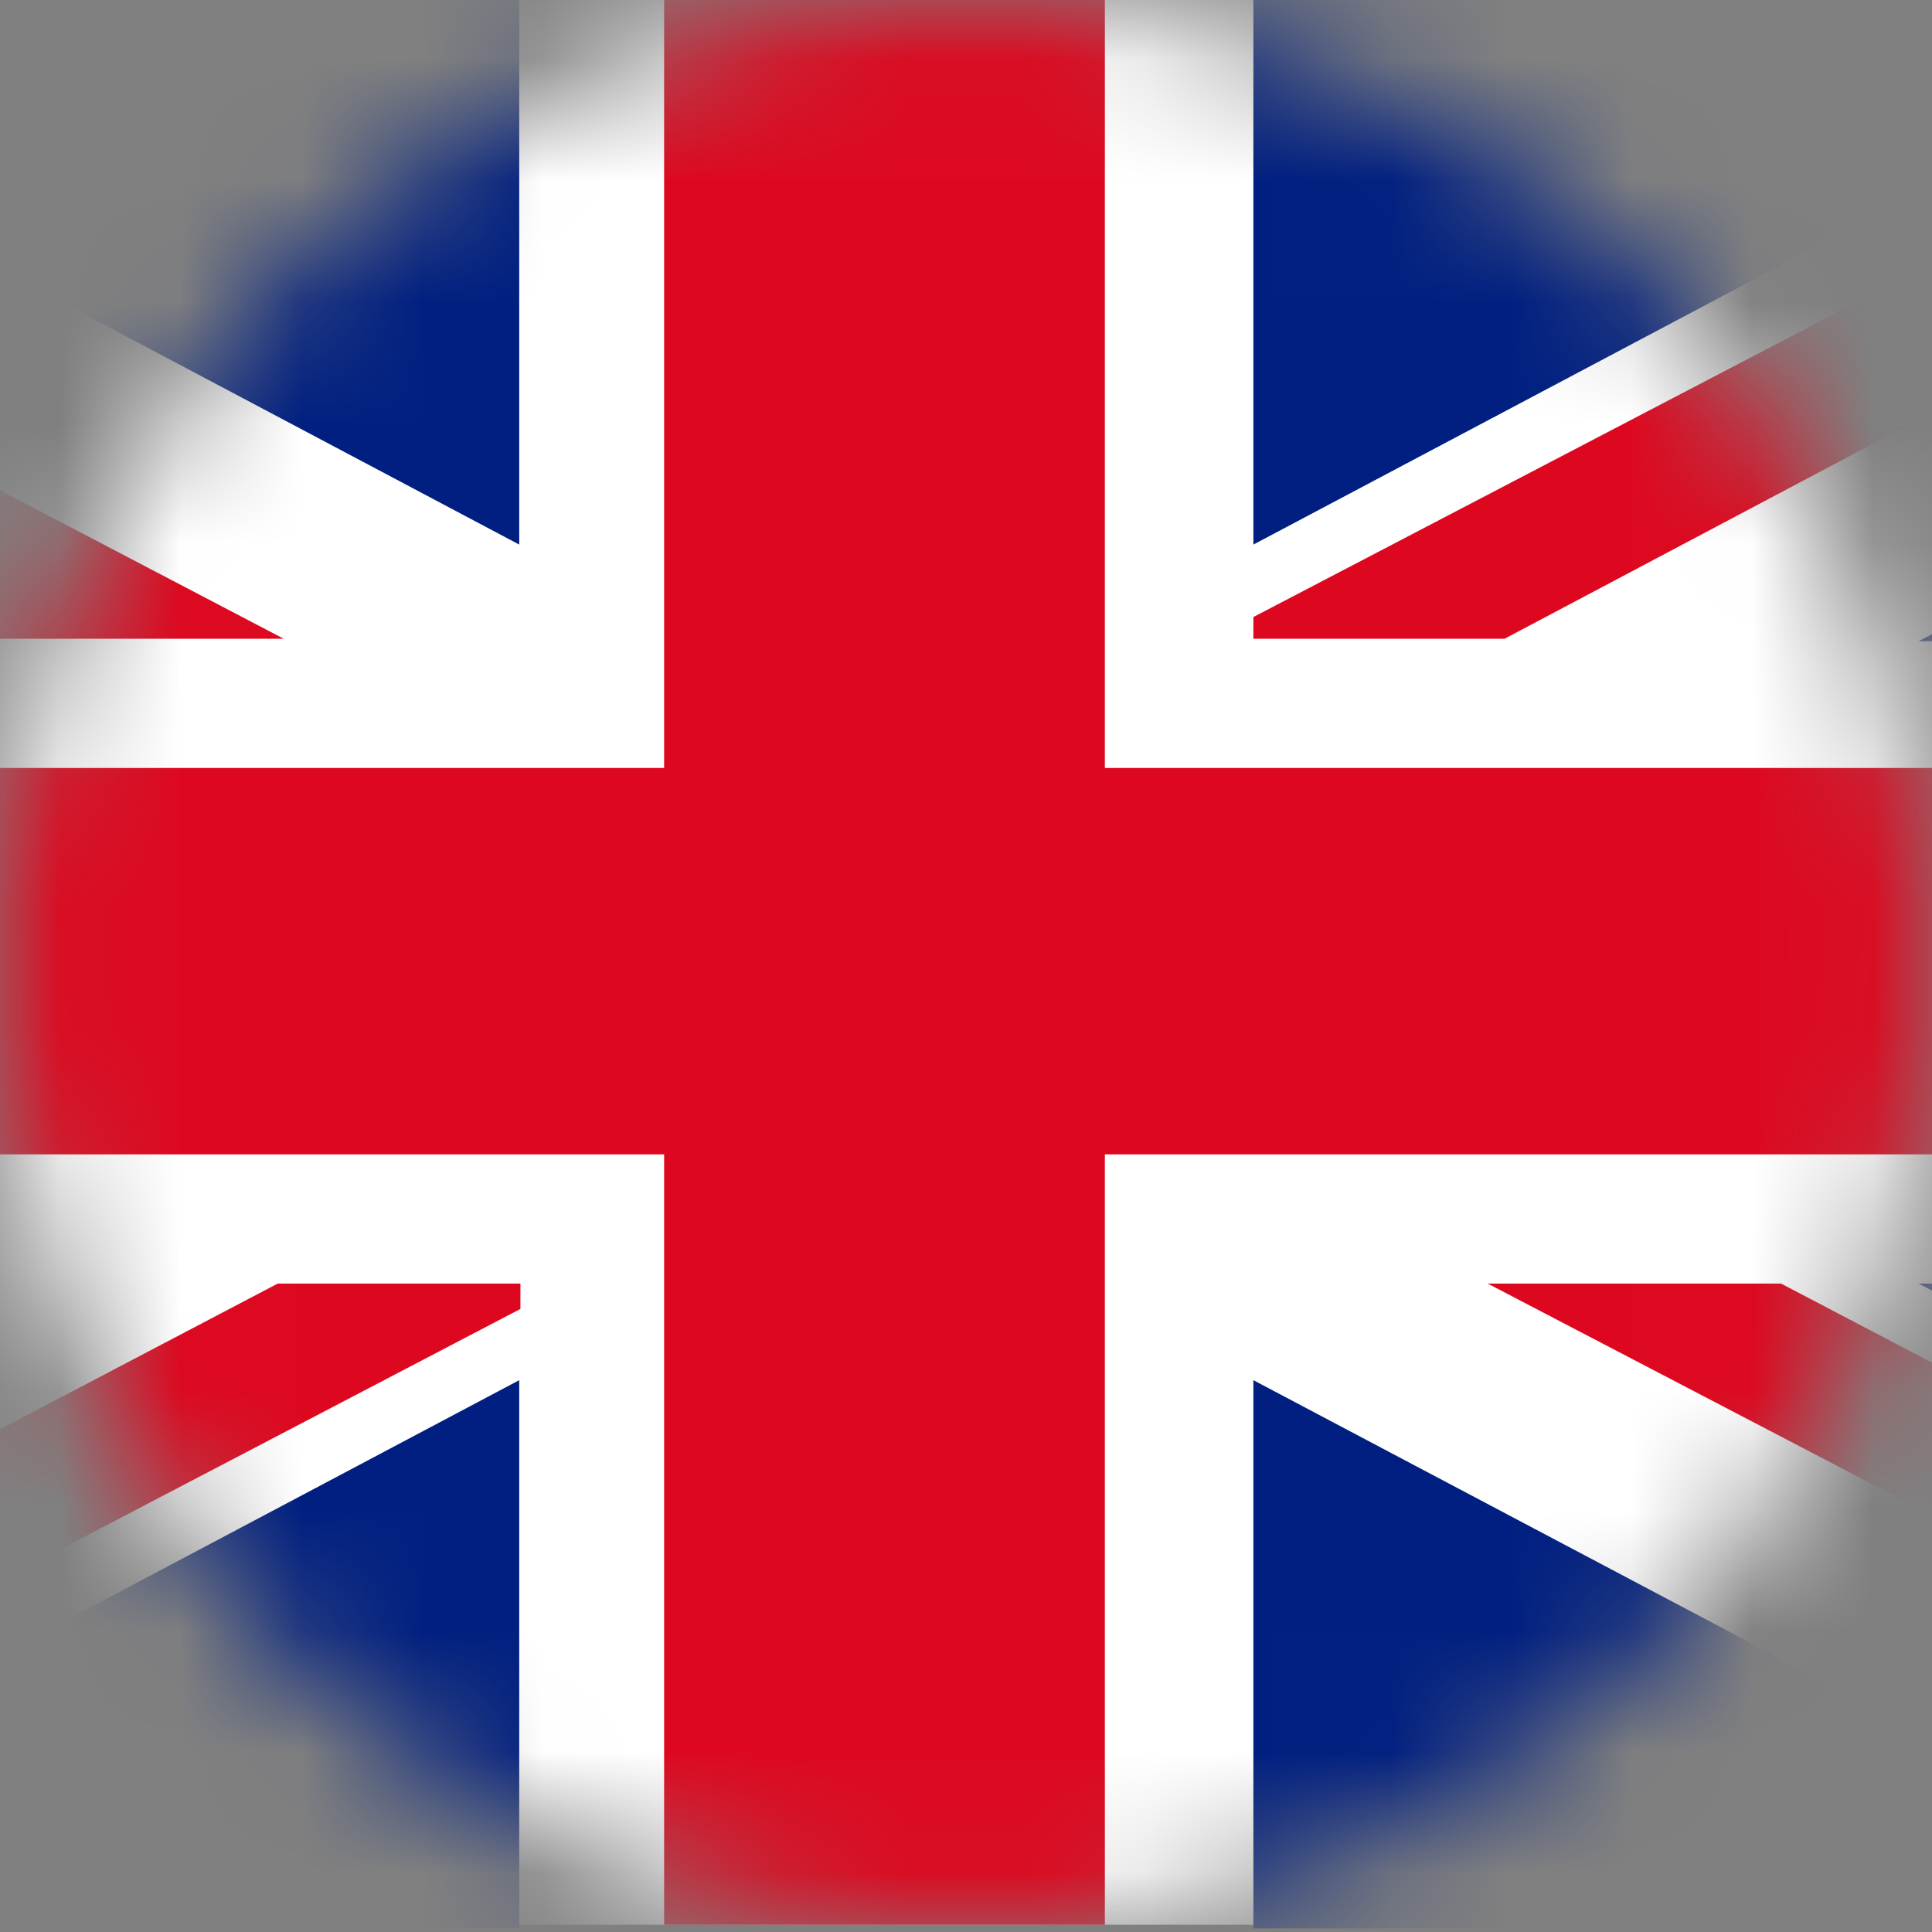
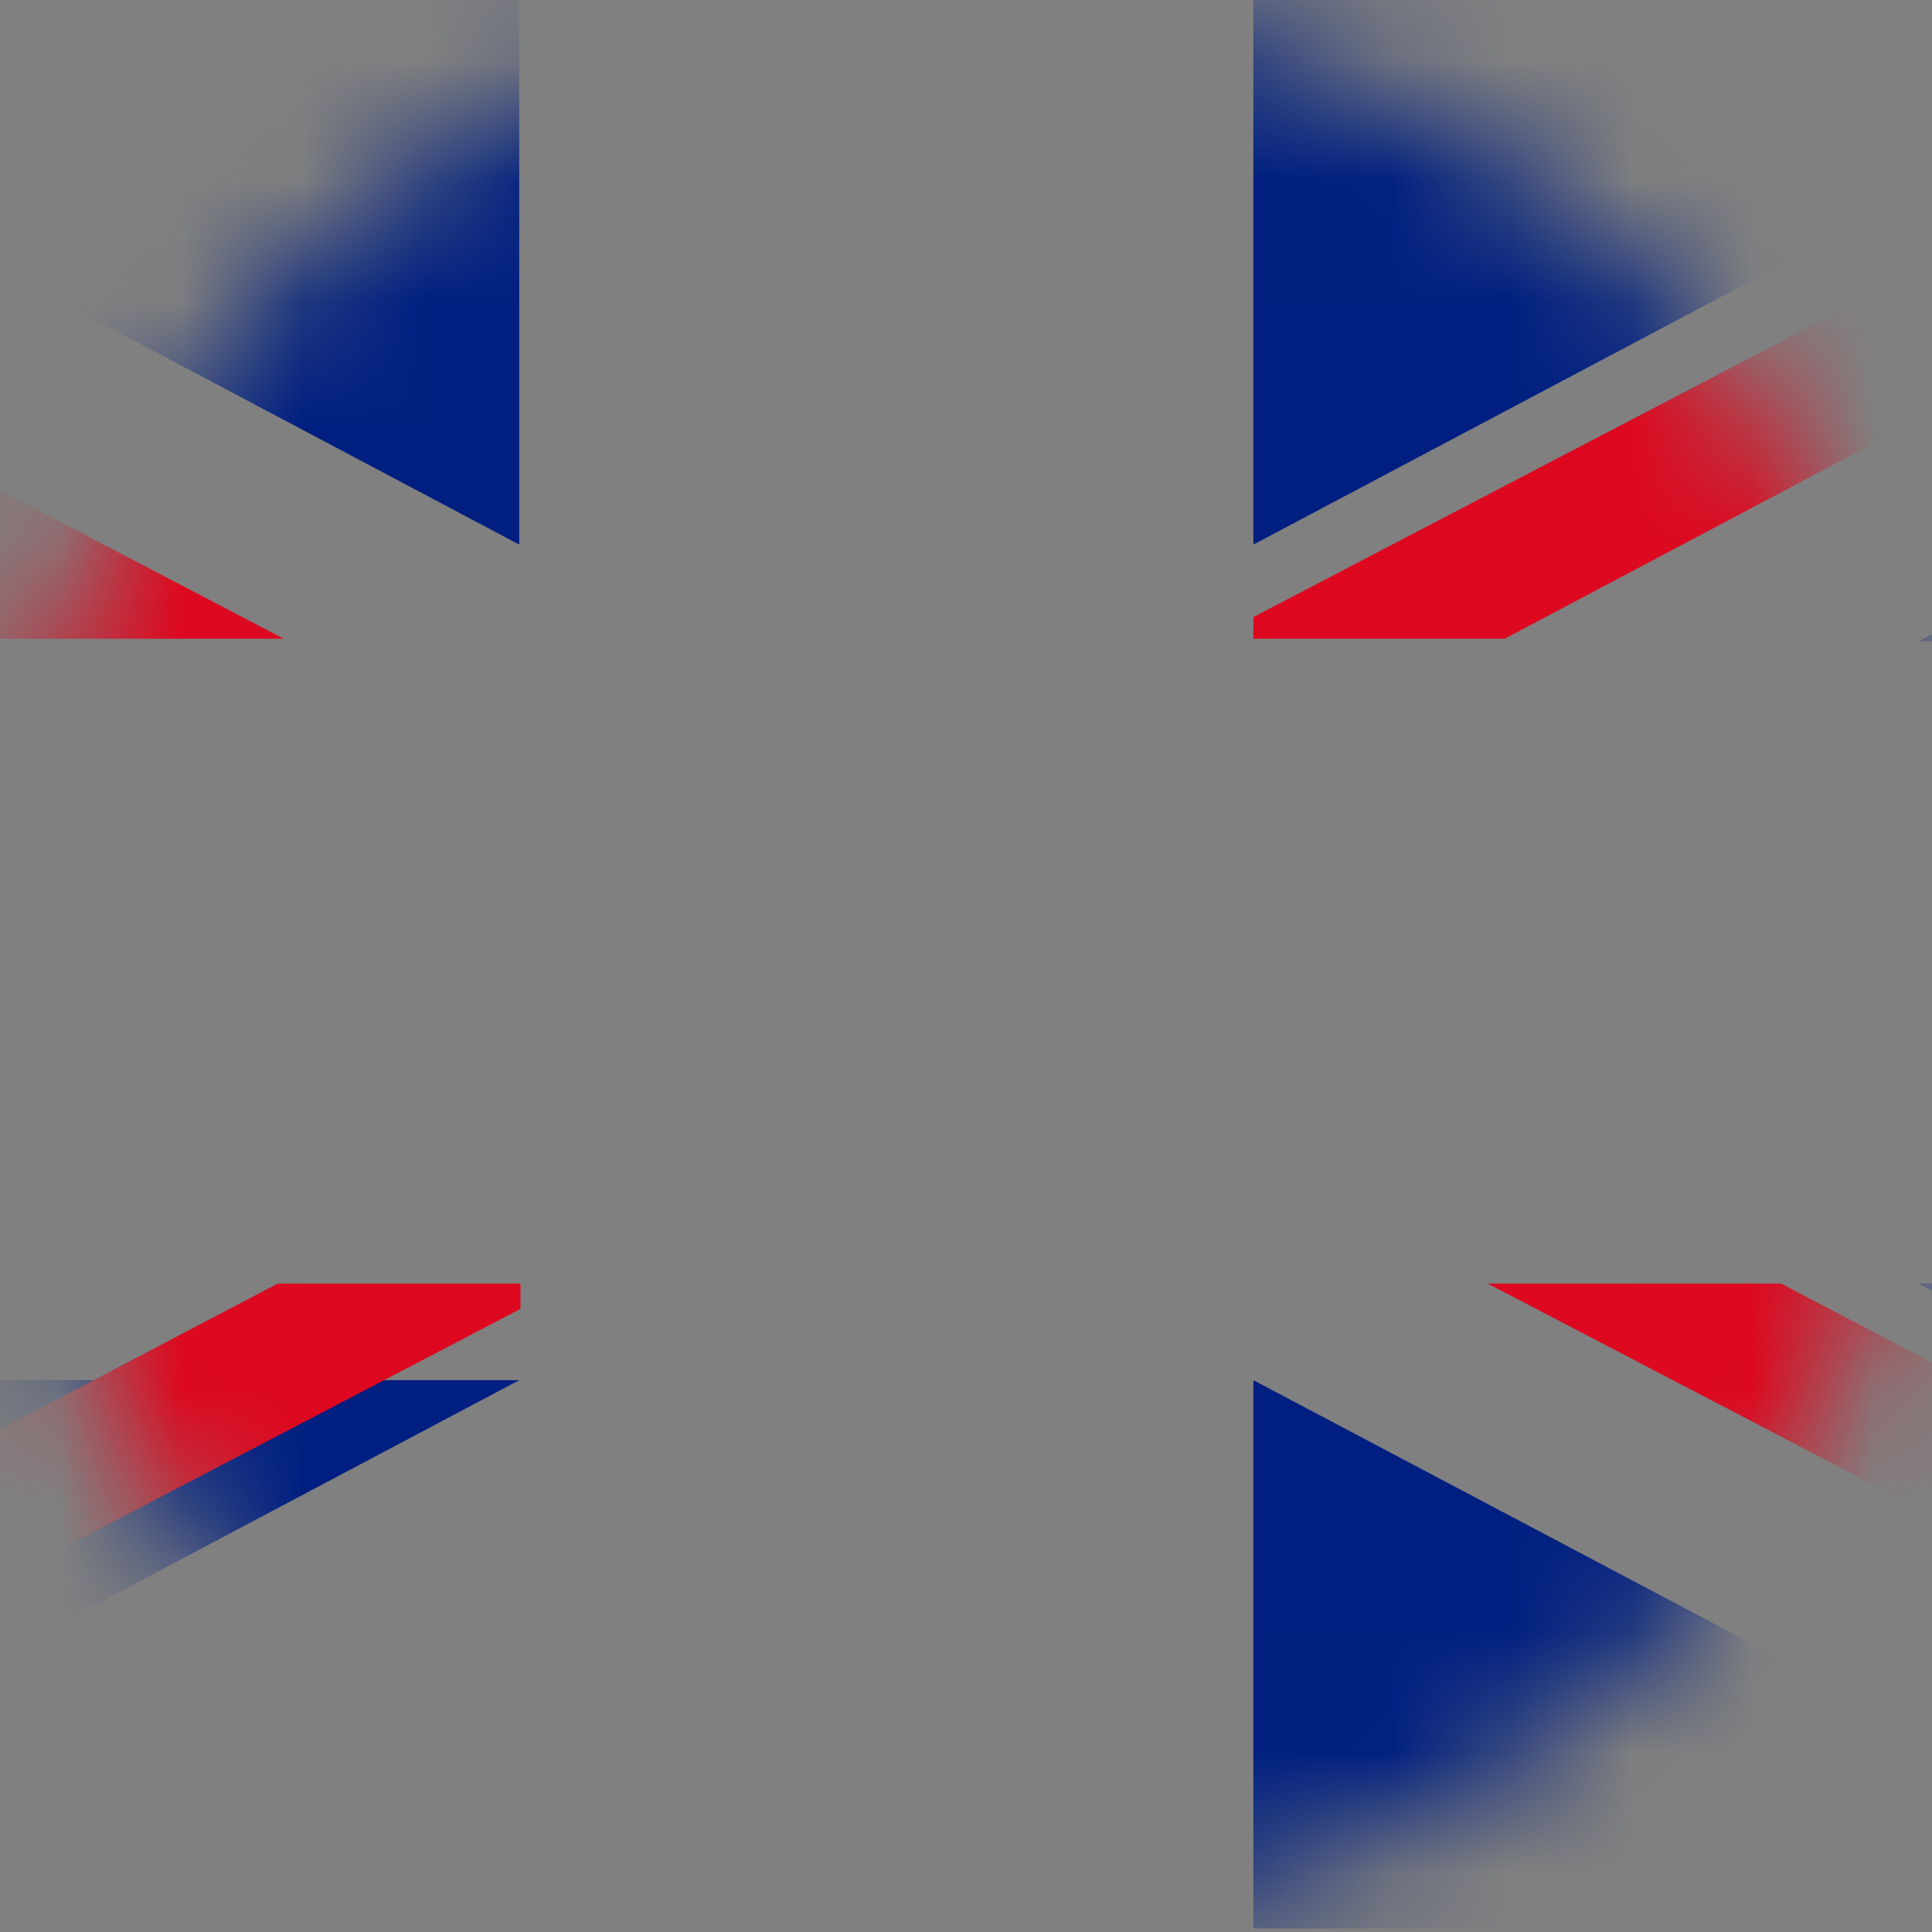
<svg xmlns="http://www.w3.org/2000/svg" width="16" height="16" viewBox="0 0 16 16" fill="none">
  <rect x="0" y="0" width="16" height="16" fill="#808080" stroke="none" />
  <mask id="mask0_1972_19" style="mask-type:alpha" maskUnits="userSpaceOnUse" x="0" y="0" width="16" height="16">
    <circle cx="8" cy="8" r="8" fill="#C4C4C4" />
  </mask>
  <g mask="url(#mask0_1972_19)">
-     <path d="M22.5 -0.03H-7.82V15.94H22.5V-0.03Z" fill="white" />
-     <path d="M22.499 6.36H9.15V-0.03H5.5V6.36H-7.81V9.56H5.5V15.94H9.15V9.56H22.499V6.36Z" fill="#DD081F" />
    <path d="M-4.17 -0.03H-4.27L4.3 4.51V-0.03H-4.17Z" fill="#001F80" />
    <path d="M2.35 5.29L-7.82 -0.03V1.23L-0.07 5.29H2.35Z" fill="#DD081F" />
    <path d="M12.32 10.63L22.5 15.94V14.69L14.75 10.63H12.32Z" fill="#DD081F" />
-     <path d="M-4.17 15.97H-4.27L4.3 11.43V15.97H-4.17Z" fill="#001F80" />
+     <path d="M-4.17 15.97H-4.27L4.3 11.43H-4.17Z" fill="#001F80" />
    <path d="M2.3 10.63L-7.82 15.94H-5.45L4.31 10.84V10.63H2.3Z" fill="#DD081F" />
    <path d="M22.499 1.83V5.31H15.89L22.499 1.83Z" fill="#001F80" />
    <path d="M18.849 -0.03H18.95L10.38 4.51V-0.03H18.849Z" fill="#001F80" />
    <path d="M22.489 -0.02H20.209L10.38 5.11V5.29H12.46L22.489 -0.02Z" fill="#DD081F" />
    <path d="M22.499 14.11V10.63H15.89L22.499 14.11Z" fill="#001F80" />
    <path d="M18.849 15.97L18.95 15.96L10.38 11.43V15.97H18.849Z" fill="#001F80" />
  </g>
</svg>